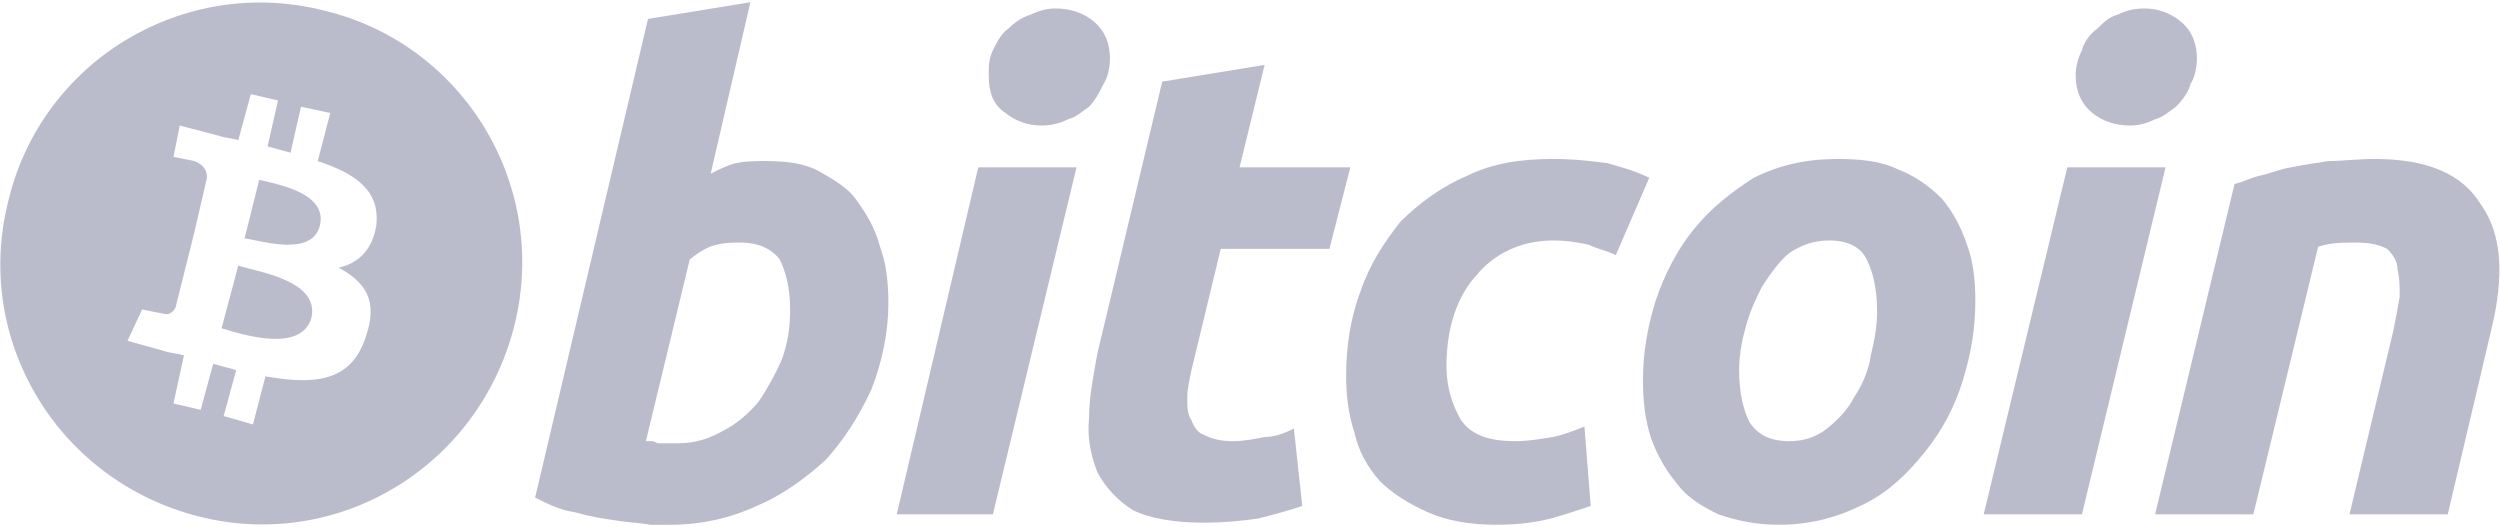
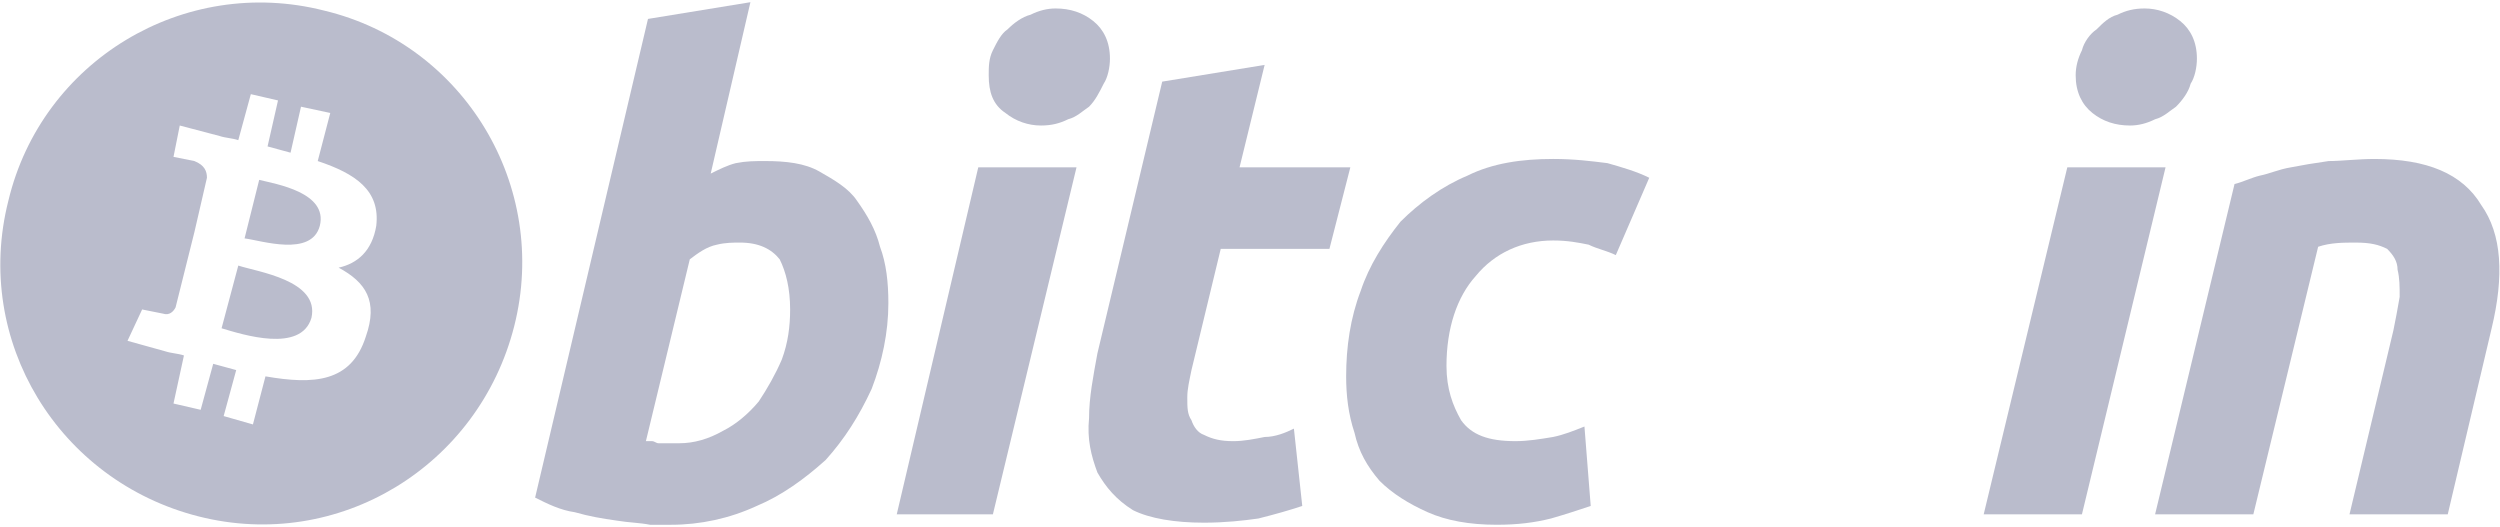
<svg xmlns="http://www.w3.org/2000/svg" xml:space="preserve" width="204px" height="43px" version="1.1" style="shape-rendering:geometricPrecision; text-rendering:geometricPrecision; image-rendering:optimizeQuality; fill-rule:evenodd; clip-rule:evenodd" viewBox="0 0 1.196 0.25">
  <defs>
    <style type="text/css">
   
    .fil0 {fill:#BABCCC;fill-rule:nonzero}
   
  </style>
  </defs>
  <g id="Layer_x0020_1">
    <g id="_1293411929952">
      <path class="fil0" d="M0.246 0.155c-0.017,0.067 -0.084,0.108 -0.151,0.091 -0.067,-0.017 -0.108,-0.084 -0.091,-0.151 0.016,-0.067 0.084,-0.108 0.151,-0.091 0.067,0.016 0.108,0.084 0.091,0.151l0 0zm-0.066 -0.048c0.002,-0.017 -0.01,-0.025 -0.028,-0.031l0.006 -0.023 -0.014 -0.003 -0.005 0.022c-0.004,-0.001 -0.007,-0.002 -0.011,-0.003l0.005 -0.022 -0.013 -0.003 -0.006 0.022c-0.003,-0.001 -0.006,-0.001 -0.009,-0.002l0 0 -0.019 -0.005 -0.003 0.015c0,0 0.01,0.002 0.01,0.002 0.005,0.002 0.006,0.005 0.006,0.008l-0.006 0.026c0,0 0.001,0 0.001,0 0,0 -0.001,0 -0.001,0l-0.009 0.036c-0.001,0.002 -0.003,0.004 -0.006,0.003 0,0 -0.01,-0.002 -0.01,-0.002l-0.007 0.015 0.018 0.005c0.003,0.001 0.006,0.001 0.009,0.002l-0.005 0.023 0.013 0.003 0.006 -0.022c0.004,0.001 0.007,0.002 0.011,0.003l-0.006 0.022 0.014 0.004 0.006 -0.023c0.023,0.004 0.041,0.003 0.048,-0.019 0.006,-0.017 0,-0.026 -0.013,-0.033 0.009,-0.002 0.016,-0.008 0.018,-0.02l0 0 0 0zm-0.031 0.044c-0.005,0.017 -0.033,0.008 -0.043,0.005l0.008 -0.03c0.009,0.003 0.039,0.007 0.035,0.025zm0.004 -0.044c-0.004,0.015 -0.028,0.007 -0.036,0.006l0.007 -0.028c0.008,0.002 0.033,0.006 0.029,0.022l0 0 0 0z" />
      <path class="fil0" d="M0.366 0.076c0.01,0 0.019,0.001 0.026,0.005 0.007,0.004 0.014,0.008 0.018,0.014 0.005,0.007 0.009,0.014 0.011,0.022 0.003,0.008 0.004,0.017 0.004,0.027 0,0.014 -0.003,0.028 -0.008,0.041 -0.006,0.013 -0.013,0.024 -0.022,0.034 -0.01,0.009 -0.021,0.017 -0.033,0.022 -0.013,0.006 -0.027,0.009 -0.041,0.009 -0.002,0 -0.006,0 -0.01,0 -0.005,-0.001 -0.01,-0.001 -0.016,-0.002 -0.007,-0.001 -0.013,-0.002 -0.02,-0.004 -0.007,-0.001 -0.013,-0.004 -0.019,-0.007l0.054 -0.229 0.049 -0.008 -0.019 0.082c0.004,-0.002 0.008,-0.004 0.012,-0.005 0.005,-0.001 0.009,-0.001 0.014,-0.001l0 0zm-0.041 0.135c0.007,0 0.014,-0.002 0.021,-0.006 0.006,-0.003 0.012,-0.008 0.017,-0.014 0.004,-0.006 0.008,-0.013 0.011,-0.02 0.003,-0.008 0.004,-0.016 0.004,-0.024 0,-0.01 -0.002,-0.018 -0.005,-0.024 -0.004,-0.005 -0.01,-0.008 -0.019,-0.008 -0.003,0 -0.007,0 -0.011,0.001 -0.005,0.001 -0.009,0.004 -0.013,0.007l-0.021 0.087c0.001,0 0.002,0 0.003,0 0.001,0 0.002,0.001 0.003,0.001 0.001,0 0.003,0 0.004,0 0.002,0 0.003,0 0.006,0l0 0 0 0z" />
      <path class="fil0" d="M0.475 0.245l-0.046 0 0.039 -0.166 0.047 0 -0.04 0.166 0 0 0 0zm0.023 -0.186c-0.006,0 -0.012,-0.002 -0.017,-0.006 -0.006,-0.004 -0.008,-0.01 -0.008,-0.018 0,-0.004 0,-0.008 0.002,-0.012 0.002,-0.004 0.004,-0.008 0.007,-0.01 0.003,-0.003 0.007,-0.006 0.011,-0.007 0.004,-0.002 0.008,-0.003 0.012,-0.003 0.007,0 0.013,0.002 0.018,0.006 0.005,0.004 0.008,0.01 0.008,0.018 0,0.004 -0.001,0.009 -0.003,0.012 -0.002,0.004 -0.004,0.008 -0.007,0.011 -0.003,0.002 -0.006,0.005 -0.01,0.006 -0.004,0.002 -0.008,0.003 -0.013,0.003l0 0 0 0z" />
      <path class="fil0" d="M0.556 0.038l0.049 -0.008 -0.012 0.049 0.053 0 -0.01 0.039 -0.052 0 -0.014 0.058c-0.001,0.005 -0.002,0.009 -0.002,0.013 0,0.005 0,0.008 0.002,0.011 0.001,0.003 0.003,0.006 0.006,0.007 0.004,0.002 0.008,0.003 0.014,0.003 0.005,0 0.01,-0.001 0.015,-0.002 0.005,0 0.01,-0.002 0.014,-0.004l0.004 0.037c-0.006,0.002 -0.013,0.004 -0.021,0.006 -0.007,0.001 -0.016,0.002 -0.026,0.002 -0.014,0 -0.026,-0.002 -0.034,-0.006 -0.008,-0.005 -0.013,-0.011 -0.017,-0.018 -0.003,-0.008 -0.005,-0.016 -0.004,-0.026 0,-0.01 0.002,-0.02 0.004,-0.031l0.031 -0.13 0 0 0 0z" />
      <path class="fil0" d="M0.644 0.179c0,-0.014 0.002,-0.028 0.007,-0.041 0.004,-0.012 0.011,-0.023 0.019,-0.033 0.009,-0.009 0.02,-0.017 0.032,-0.022 0.012,-0.006 0.026,-0.008 0.041,-0.008 0.01,0 0.018,0.001 0.026,0.002 0.007,0.002 0.014,0.004 0.02,0.007l-0.016 0.037c-0.004,-0.002 -0.009,-0.003 -0.013,-0.005 -0.005,-0.001 -0.01,-0.002 -0.017,-0.002 -0.015,0 -0.028,0.006 -0.037,0.017 -0.009,0.01 -0.014,0.025 -0.014,0.043 0,0.011 0.003,0.019 0.007,0.026 0.005,0.007 0.013,0.01 0.026,0.01 0.006,0 0.012,-0.001 0.018,-0.002 0.005,-0.001 0.01,-0.003 0.015,-0.005l0.003 0.038c-0.006,0.002 -0.012,0.004 -0.019,0.006 -0.008,0.002 -0.016,0.003 -0.026,0.003 -0.013,0 -0.024,-0.002 -0.033,-0.006 -0.009,-0.004 -0.017,-0.009 -0.023,-0.015 -0.006,-0.007 -0.01,-0.014 -0.012,-0.023 -0.003,-0.009 -0.004,-0.018 -0.004,-0.027l0 0 0 0z" />
-       <path class="fil0" d="M0.851 0.25c-0.011,0 -0.02,-0.002 -0.029,-0.005 -0.008,-0.004 -0.015,-0.008 -0.02,-0.015 -0.005,-0.006 -0.009,-0.013 -0.012,-0.021 -0.003,-0.009 -0.004,-0.018 -0.004,-0.028 0,-0.013 0.002,-0.025 0.006,-0.038 0.004,-0.012 0.01,-0.024 0.018,-0.034 0.008,-0.01 0.018,-0.018 0.029,-0.025 0.012,-0.006 0.025,-0.009 0.04,-0.009 0.011,0 0.021,0.001 0.029,0.005 0.008,0.003 0.015,0.008 0.021,0.014 0.005,0.006 0.009,0.013 0.012,0.022 0.003,0.008 0.004,0.017 0.004,0.027 0,0.013 -0.002,0.025 -0.006,0.038 -0.004,0.013 -0.01,0.024 -0.018,0.034 -0.008,0.01 -0.017,0.019 -0.029,0.025 -0.012,0.006 -0.025,0.01 -0.041,0.01l0 0 0 0zm0.024 -0.136c-0.007,0 -0.013,0.002 -0.019,0.006 -0.005,0.004 -0.009,0.01 -0.013,0.016 -0.003,0.006 -0.006,0.012 -0.008,0.02 -0.002,0.007 -0.003,0.014 -0.003,0.02 0,0.011 0.002,0.019 0.005,0.025 0.004,0.006 0.01,0.009 0.019,0.009 0.007,0 0.013,-0.002 0.018,-0.006 0.005,-0.004 0.01,-0.009 0.013,-0.015 0.004,-0.006 0.007,-0.013 0.008,-0.02 0.002,-0.008 0.003,-0.015 0.003,-0.021 0,-0.011 -0.002,-0.019 -0.005,-0.025 -0.003,-0.006 -0.009,-0.009 -0.018,-0.009l0 0 0 0z" />
      <path class="fil0" d="M0.996 0.245l-0.047 0 0.04 -0.166 0.047 0 -0.04 0.166 0 0zm0.023 -0.186c-0.007,0 -0.013,-0.002 -0.018,-0.006 -0.005,-0.004 -0.008,-0.01 -0.008,-0.018 0,-0.004 0.001,-0.008 0.003,-0.012 0.001,-0.004 0.004,-0.008 0.007,-0.01 0.003,-0.003 0.006,-0.006 0.01,-0.007 0.004,-0.002 0.008,-0.003 0.013,-0.003 0.006,0 0.012,0.002 0.017,0.006 0.005,0.004 0.008,0.01 0.008,0.018 0,0.004 -0.001,0.009 -0.003,0.012 -0.001,0.004 -0.004,0.008 -0.007,0.011 -0.003,0.002 -0.006,0.005 -0.01,0.006 -0.004,0.002 -0.008,0.003 -0.012,0.003l0 0 0 0z" />
      <path class="fil0" d="M1.069 0.087c0.004,-0.001 0.008,-0.003 0.012,-0.004 0.005,-0.001 0.009,-0.003 0.015,-0.004 0.005,-0.001 0.011,-0.002 0.018,-0.003 0.006,0 0.014,-0.001 0.022,-0.001 0.025,0 0.042,0.007 0.051,0.022 0.01,0.014 0.011,0.034 0.005,0.059l-0.021 0.089 -0.047 0 0.021 -0.088c0.001,-0.005 0.002,-0.01 0.003,-0.016 0,-0.005 0,-0.009 -0.001,-0.013 0,-0.004 -0.002,-0.007 -0.005,-0.01 -0.004,-0.002 -0.008,-0.003 -0.015,-0.003 -0.006,0 -0.012,0 -0.018,0.002l-0.031 0.128 -0.047 0 0.038 -0.158 0 0z" />
    </g>
  </g>
</svg>